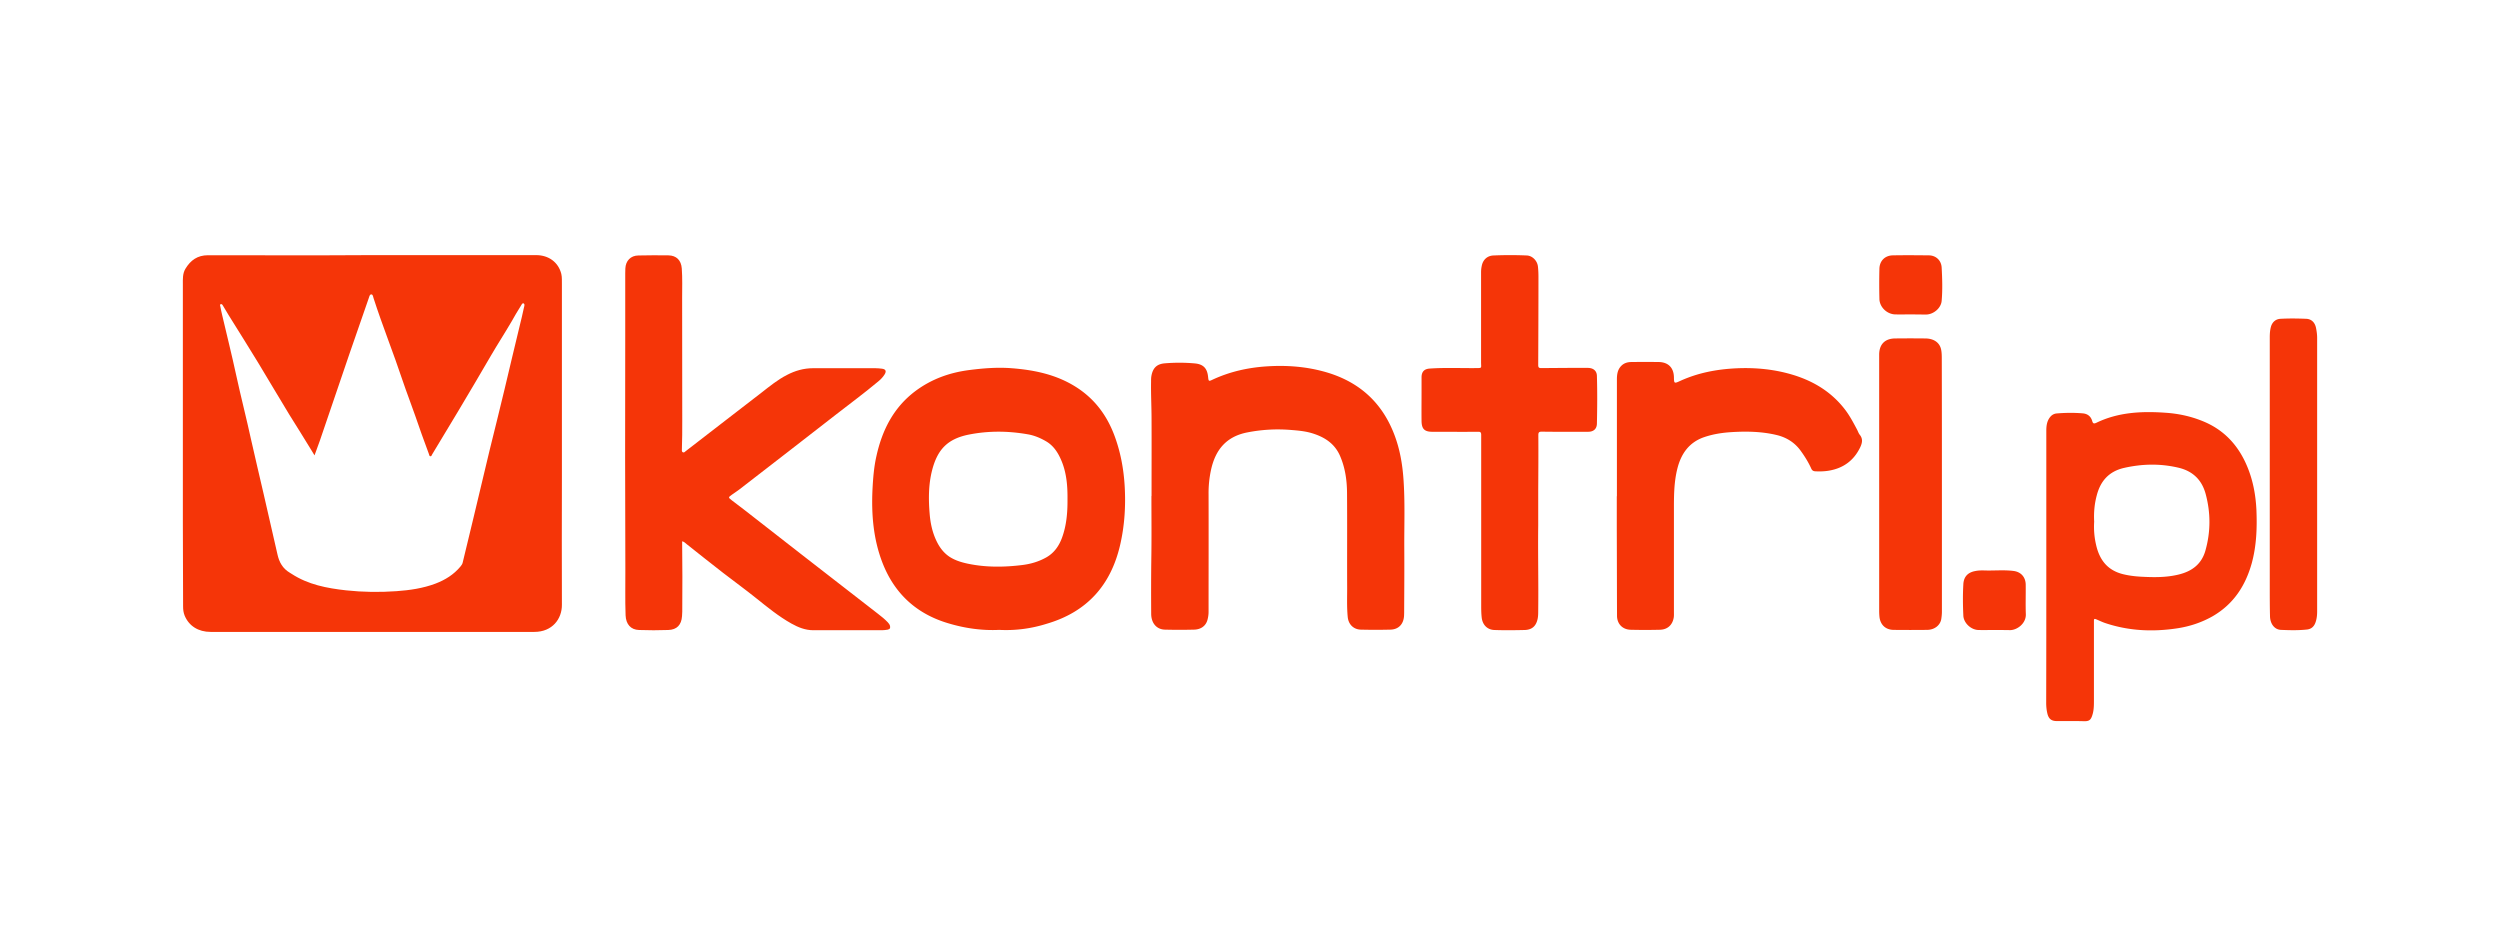
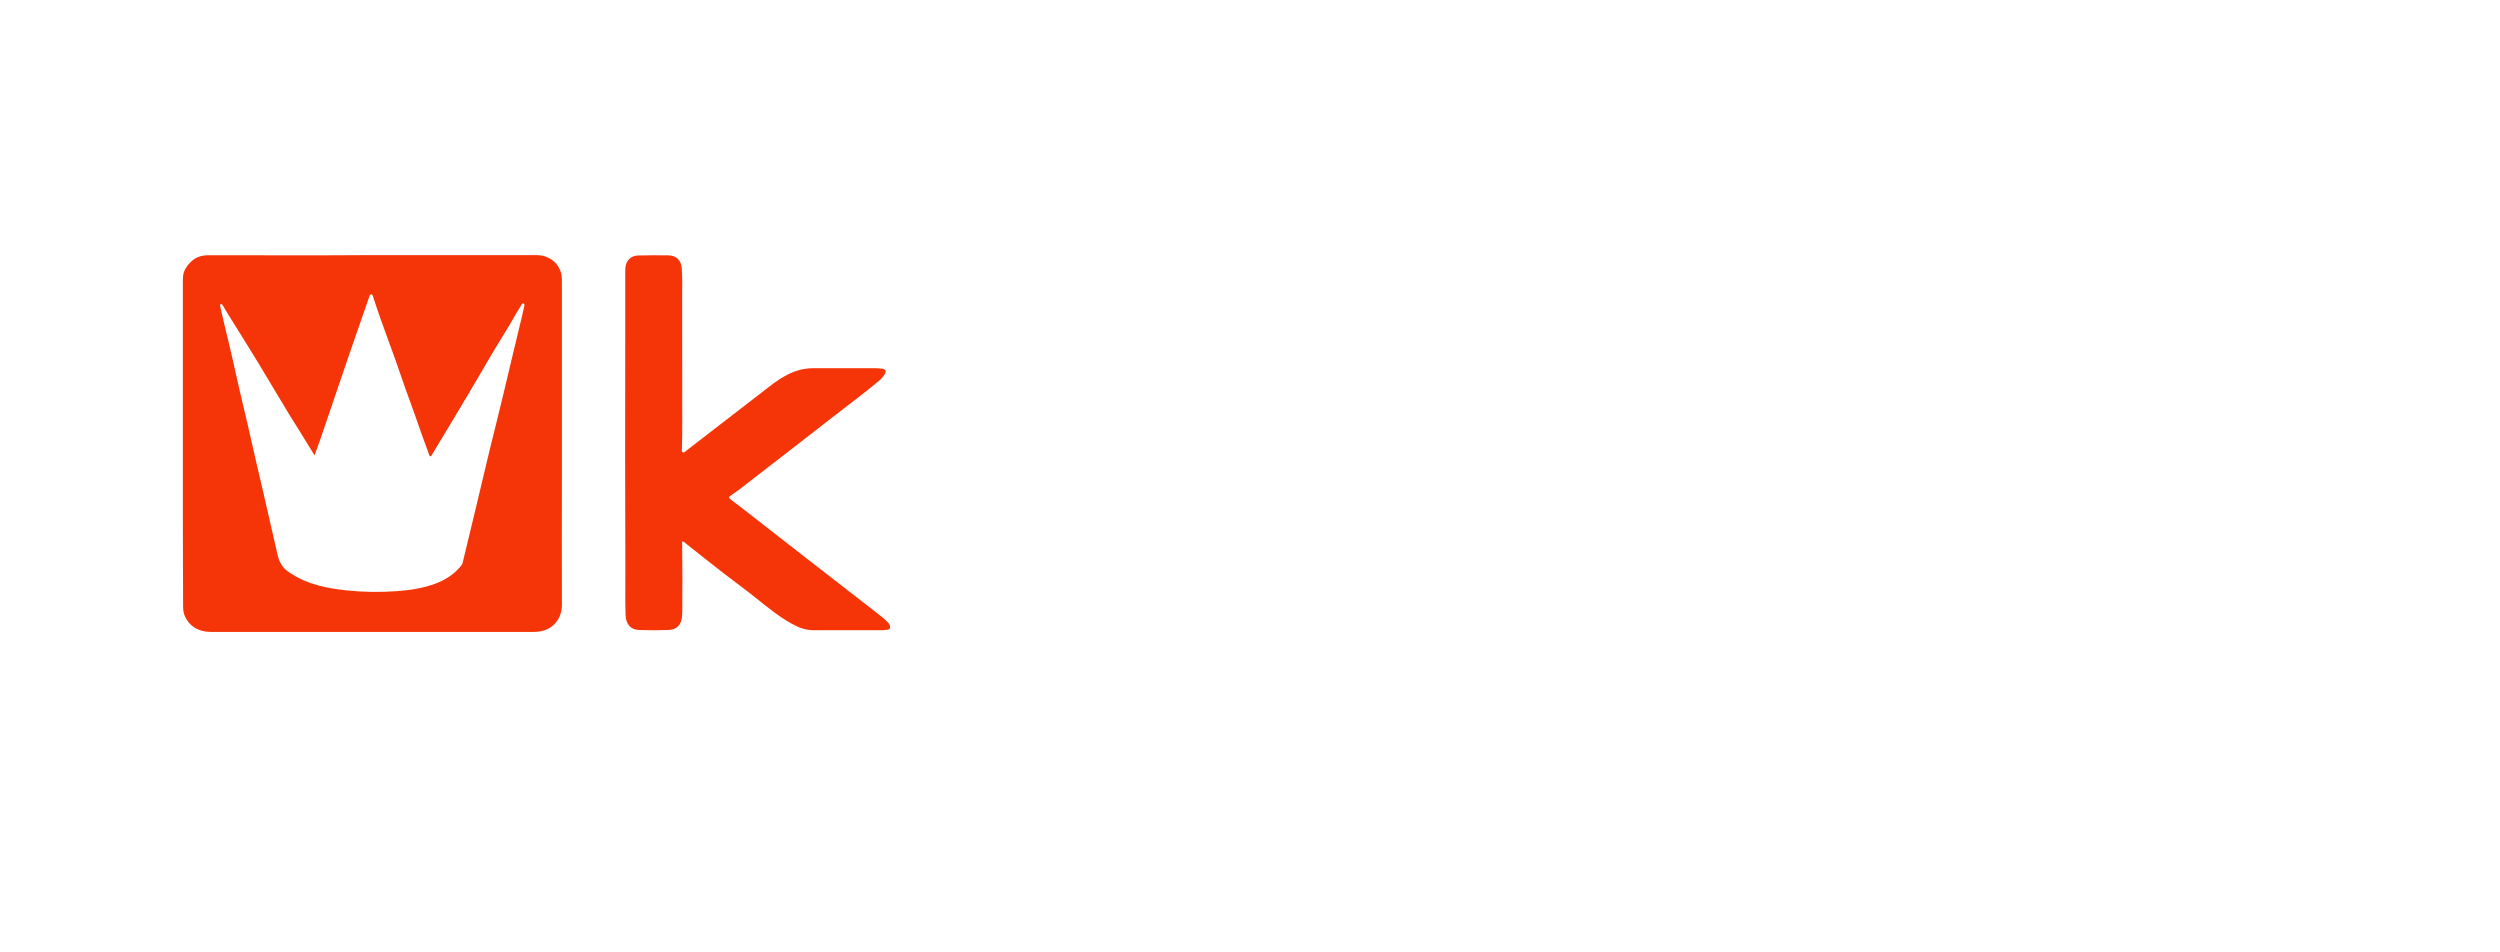
<svg xmlns="http://www.w3.org/2000/svg" xml:space="preserve" width="210" height="80" style="enable-background:new 0 0 210 80">
  <style>.st0{fill:#f53508}</style>
  <g id="Layer_1">
    <g id="ZsYm6p.tif_00000176009946082077485010000011637868634735841154_">
-       <path d="M31.32 21.43h13.71c1.07 0 1.88.61 2.12 1.58.07.29.04.58.05.88v16.22c0 3.56-.02 7.13 0 10.69.01 1.19-.81 2.28-2.31 2.28H17.69c-1.03 0-1.82-.5-2.18-1.37-.1-.25-.13-.5-.13-.76-.01-2.36-.02-4.73-.02-7.09V23.89c0-.45-.03-.91.22-1.32.43-.71 1.01-1.13 1.89-1.13 3.04.01 6.08.01 9.11.01 1.57-.01 3.15-.01 4.74-.02zm-4.9 16.82c-.11-.18-.2-.32-.28-.46-.6-.99-1.22-1.97-1.83-2.95-.89-1.45-1.74-2.92-2.63-4.38-.81-1.33-1.64-2.65-2.47-3.98-.16-.26-.32-.53-.48-.8-.04-.07-.09-.16-.19-.13-.09.03-.05.13-.03.2.05.24.09.48.15.71.39 1.67.81 3.34 1.17 5.01.4 1.84.87 3.66 1.27 5.5.33 1.5.7 3 1.04 4.5.39 1.69.78 3.38 1.16 5.07.15.7.45 1.22 1.06 1.58.04.03.08.05.13.08 1.39.91 2.97 1.21 4.59 1.39 1.4.15 2.8.17 4.21.07 1.13-.08 2.24-.24 3.3-.64.81-.31 1.52-.75 2.08-1.42.08-.1.16-.2.19-.32l.9-3.73c.46-1.91.91-3.83 1.37-5.74.41-1.7.85-3.39 1.25-5.1.41-1.76.84-3.52 1.26-5.28.13-.53.26-1.06.37-1.59.03-.12.1-.3-.04-.36-.1-.04-.17.14-.23.23-.27.42-.52.86-.77 1.3-.56.96-1.17 1.9-1.73 2.86-.9 1.57-1.84 3.12-2.76 4.68-.72 1.21-1.45 2.41-2.18 3.62-.04.06-.05.16-.14.16-.11-.01-.1-.12-.13-.19-.4-1.07-.79-2.16-1.16-3.24-.34-.98-.72-1.95-1.05-2.93-.77-2.32-1.69-4.59-2.44-6.92-.04-.12-.05-.32-.19-.32-.15 0-.17.2-.22.33-.54 1.57-1.09 3.13-1.63 4.7-.83 2.42-1.64 4.83-2.47 7.25-.14.41-.29.81-.45 1.24zM57.3 45.47c.02 1.99.03 3.95.01 5.91 0 .13-.01.25-.02.38-.05.73-.43 1.14-1.16 1.16-.82.03-1.63.03-2.45 0-.7-.02-1.1-.49-1.13-1.23-.05-1.29-.01-2.58-.02-3.87-.01-3.14-.02-6.29-.02-9.43 0-3.39.01-6.77.01-10.16v-5.28c0-.13 0-.27.01-.4.03-.64.44-1.08 1.09-1.09.84-.02 1.68-.02 2.52-.01.68.01 1.08.41 1.13 1.1.06.82.03 1.64.03 2.46 0 3.45 0 6.89.01 10.34 0 .79 0 1.58-.03 2.36 0 .1-.03.22.07.28.11.06.19-.04.26-.1 1-.77 1.99-1.54 2.99-2.31 1.12-.87 2.25-1.73 3.37-2.6.68-.53 1.35-1.08 2.13-1.48.69-.36 1.41-.57 2.2-.57h5.23c.18 0 .37.02.55.04.32.04.4.2.23.48-.16.26-.38.47-.62.66-1.11.93-2.27 1.78-3.41 2.67-2.72 2.12-5.45 4.23-8.18 6.34-.21.16-.43.3-.64.45-.29.21-.29.22-.01.44l1.14.87c1.53 1.19 3.06 2.38 4.59 3.58l6.57 5.1c.29.22.57.45.82.71.08.09.16.18.19.3.04.16.01.28-.18.32-.17.03-.33.05-.5.05h-5.76c-.67 0-1.27-.24-1.84-.56-1.07-.6-2.01-1.37-2.96-2.13-.91-.73-1.86-1.42-2.78-2.13-1.03-.8-2.05-1.61-3.07-2.42-.12-.1-.21-.2-.37-.23z" class="st0" />
-       <path d="M83.93 52.91c-1.42.07-2.86-.13-4.26-.55-2.68-.79-4.53-2.49-5.54-5.08-.77-1.99-.94-4.06-.84-6.18.05-.94.12-1.87.33-2.79.48-2.17 1.43-4.07 3.26-5.45 1.36-1.02 2.9-1.57 4.57-1.78 1.17-.15 2.34-.24 3.52-.15 1.94.15 3.81.54 5.48 1.62 1.5.97 2.51 2.32 3.14 3.98.52 1.37.79 2.8.88 4.26.1 1.68 0 3.35-.38 4.99-.78 3.37-2.78 5.62-6.15 6.61-1.3.41-2.62.59-4.01.52zm5.74-10.96c.01-1.05-.06-2.17-.5-3.23-.28-.67-.65-1.27-1.3-1.65-.48-.28-1-.5-1.55-.59-1.66-.29-3.31-.3-4.96.03-1.76.36-2.61 1.24-3.06 2.98-.32 1.24-.31 2.51-.2 3.77.06.65.19 1.29.44 1.9.26.63.61 1.19 1.19 1.59.48.32 1.01.48 1.57.6 1.52.32 3.06.3 4.59.11.71-.09 1.38-.29 2-.64.67-.38 1.08-.98 1.33-1.68.36-1 .46-2.05.45-3.19zM96.73 41.67c0-2.16.01-4.33 0-6.49 0-1.04-.06-2.08-.04-3.12 0-.14 0-.29.02-.43.11-.69.43-1.05 1.13-1.11.85-.07 1.7-.07 2.55.01.7.07 1.02.42 1.09 1.13.04.37.05.39.38.23 1.42-.66 2.91-1 4.48-1.11 1.75-.12 3.46.01 5.14.51 2.73.82 4.62 2.54 5.64 5.21.46 1.2.68 2.45.77 3.72.14 1.94.06 3.89.07 5.83.01 1.72 0 3.44-.01 5.15 0 .18 0 .35-.01.53-.04.69-.45 1.14-1.14 1.16-.83.02-1.67.02-2.5 0-.61-.02-1.03-.45-1.09-1.05-.09-.9-.04-1.81-.05-2.71-.01-2.58.01-5.16-.01-7.75-.01-1.06-.16-2.1-.59-3.09-.45-1.03-1.29-1.57-2.32-1.89-.61-.19-1.25-.24-1.89-.29-1.2-.09-2.38-.02-3.56.21-1.77.34-2.69 1.45-3.06 3.13a9.21 9.21 0 0 0-.21 2.09c.01 3.29 0 6.57 0 9.86 0 .21-.03.42-.08.62-.12.53-.54.86-1.15.87-.81.02-1.62.02-2.42 0-.7-.01-1.17-.53-1.17-1.34-.01-1.52-.01-3.03.01-4.55.03-1.78.01-3.57.01-5.36 0 .03.01.03.01.03zM171.89 47.65V36.18c0-.41.05-.82.33-1.16.14-.17.32-.27.54-.29.72-.06 1.45-.07 2.17-.01.43.03.71.26.82.66.06.21.15.22.33.14 1.85-.9 3.82-.99 5.82-.85 1.06.07 2.1.29 3.09.69 1.83.73 3.05 2.06 3.79 3.86.48 1.16.7 2.37.76 3.62.06 1.5.01 2.99-.39 4.46-.53 1.91-1.54 3.45-3.28 4.46-.93.53-1.93.86-2.99 1.02-2.04.31-4.06.22-6.03-.44-.24-.08-.47-.19-.7-.29-.24-.1-.26-.09-.26.16v6.61c0 .37 0 .74-.09 1.1-.15.57-.29.68-.8.66-.74-.02-1.48-.01-2.22-.01-.46 0-.69-.18-.8-.63-.07-.29-.1-.59-.1-.9.01-3.8.01-7.6.01-11.39zm4.02-3.82c-.04.64.01 1.29.16 1.93.28 1.25.94 2.14 2.26 2.47.49.12.97.18 1.47.21 1.08.06 2.16.08 3.21-.18 1.11-.27 1.93-.87 2.25-2.03.44-1.57.44-3.14.02-4.72-.32-1.2-1.09-1.95-2.32-2.23-1.51-.35-3.01-.32-4.52.02-1.29.29-2.01 1.11-2.32 2.34-.19.72-.25 1.44-.21 2.19zM129.21 44.14c-.03 2.37.03 4.74 0 7.12 0 .24 0 .49-.05.73-.13.6-.47.91-1.08.93-.85.02-1.7.03-2.55 0-.61-.02-1.01-.45-1.07-1.07-.04-.36-.04-.72-.04-1.08V36.53c0-.22-.07-.27-.28-.26-1.27.01-2.54 0-3.81 0-.67 0-.91-.23-.92-.91-.01-.82 0-1.64 0-2.46v-1.23c.01-.45.23-.68.68-.71 1.27-.09 2.54-.03 3.81-.04.63-.01.51.04.51-.5v-7.55c0-.19.02-.37.06-.55.1-.5.46-.84.98-.86.93-.04 1.87-.04 2.8 0 .48.02.9.46.94.96.03.28.04.57.04.85 0 2.46-.01 4.93-.02 7.39 0 .23.08.26.27.26 1.23-.01 2.46-.02 3.69-.02.11 0 .22 0 .33.01.38.04.63.27.64.66.04 1.34.03 2.68 0 4.02-.01.44-.28.68-.74.68-1.3 0-2.59.01-3.89-.01-.24 0-.29.07-.29.3.01 1.56 0 3.12-.01 4.68v2.9zM135.82 41.69v-9.81c0-.42.05-.82.36-1.14.24-.25.55-.33.87-.33.77-.01 1.53-.01 2.3 0 .79.02 1.24.48 1.26 1.27.01.54.02.55.52.32 1.49-.68 3.06-.98 4.69-1.06 1.65-.08 3.28.08 4.86.57 1.67.52 3.12 1.4 4.22 2.79.44.55.76 1.16 1.09 1.78.08.15.13.32.23.44.29.36.2.71.03 1.07-.53 1.09-1.4 1.73-2.59 1.94-.39.07-.79.08-1.18.06-.16-.01-.26-.07-.33-.22-.25-.56-.58-1.08-.94-1.57-.5-.66-1.18-1.07-1.98-1.26-1.26-.3-2.53-.32-3.81-.24-.78.05-1.55.17-2.3.43-1.22.43-1.88 1.35-2.2 2.55-.33 1.25-.31 2.52-.31 3.8v8.32c0 .17.01.34-.02.5-.11.61-.53.99-1.17 1-.82.02-1.63.02-2.45 0-.68-.02-1.13-.49-1.14-1.16-.01-2.46-.01-4.93-.02-7.39v-2.67c0 .01.01.01.01.01zM163.12 40.72v10.66c0 .2-.02.4-.05.6-.08.54-.57.93-1.21.93-.93.01-1.87.01-2.8 0-.65-.01-1.09-.4-1.18-1.05-.02-.18-.03-.37-.03-.55V29.78c.01-.86.48-1.34 1.34-1.35.85-.01 1.7-.01 2.55 0 .7.01 1.18.34 1.31.91.06.28.06.56.06.85.01 3.52.01 7.03.01 10.53zM190.66 39.82V28.35c0-.32.02-.64.11-.94.12-.37.4-.61.79-.63.72-.04 1.45-.03 2.17 0 .42.02.71.29.81.74.06.29.1.58.1.87v22.96c0 .32-.03.64-.14.94-.12.34-.35.55-.71.59-.73.08-1.46.06-2.19.03-.54-.02-.91-.51-.92-1.16-.02-.84-.02-1.68-.02-2.51v-9.42zM167.52 52.92c-.45 0-.89.01-1.34 0-.63-.02-1.24-.6-1.26-1.22-.04-.87-.05-1.74 0-2.61.03-.63.36-1 .99-1.12.28-.06.57-.06.86-.05.79.02 1.58-.06 2.37.04.63.08 1.02.53 1.02 1.17.01.82-.02 1.64.01 2.46.03.77-.72 1.34-1.33 1.34-.44-.01-.88-.01-1.32-.01zM160.47 26.41c-.42 0-.84.01-1.26 0-.7-.01-1.33-.61-1.34-1.31-.02-.84-.02-1.68 0-2.51.01-.67.46-1.13 1.13-1.14 1.01-.02 2.02-.01 3.03 0 .6.01 1.04.43 1.07 1.03.05.93.08 1.86 0 2.79-.05.61-.68 1.14-1.3 1.15-.46 0-.9-.01-1.33-.01z" class="st0" />
+       <path d="M31.32 21.43h13.71c1.07 0 1.88.61 2.12 1.58.07.29.04.58.05.88v16.22c0 3.56-.02 7.13 0 10.69.01 1.19-.81 2.28-2.31 2.28H17.69c-1.03 0-1.82-.5-2.18-1.37-.1-.25-.13-.5-.13-.76-.01-2.36-.02-4.73-.02-7.09V23.89c0-.45-.03-.91.22-1.32.43-.71 1.01-1.13 1.89-1.13 3.04.01 6.08.01 9.11.01 1.57-.01 3.15-.01 4.74-.02m-4.9 16.82c-.11-.18-.2-.32-.28-.46-.6-.99-1.22-1.97-1.83-2.95-.89-1.45-1.74-2.92-2.63-4.38-.81-1.33-1.64-2.65-2.47-3.98-.16-.26-.32-.53-.48-.8-.04-.07-.09-.16-.19-.13-.09.03-.05.13-.03.2.05.24.09.48.15.71.39 1.67.81 3.34 1.17 5.01.4 1.84.87 3.66 1.27 5.5.33 1.5.7 3 1.04 4.5.39 1.69.78 3.38 1.16 5.07.15.7.45 1.22 1.06 1.58.04.03.08.05.13.08 1.39.91 2.97 1.21 4.59 1.39 1.4.15 2.8.17 4.21.07 1.13-.08 2.24-.24 3.3-.64.81-.31 1.52-.75 2.08-1.42.08-.1.16-.2.19-.32l.9-3.73c.46-1.91.91-3.83 1.37-5.74.41-1.7.85-3.39 1.25-5.1.41-1.76.84-3.52 1.26-5.28.13-.53.26-1.06.37-1.59.03-.12.1-.3-.04-.36-.1-.04-.17.14-.23.23-.27.42-.52.86-.77 1.3-.56.96-1.17 1.9-1.73 2.86-.9 1.57-1.84 3.12-2.76 4.68-.72 1.21-1.45 2.41-2.18 3.62-.04.06-.05.16-.14.16-.11-.01-.1-.12-.13-.19-.4-1.07-.79-2.16-1.16-3.24-.34-.98-.72-1.95-1.05-2.93-.77-2.32-1.69-4.59-2.44-6.92-.04-.12-.05-.32-.19-.32-.15 0-.17.2-.22.33-.54 1.57-1.09 3.13-1.63 4.7-.83 2.42-1.64 4.83-2.47 7.25-.14.41-.29.81-.45 1.24zM57.3 45.47c.02 1.99.03 3.95.01 5.91 0 .13-.01.25-.02.38-.05.73-.43 1.14-1.16 1.16-.82.03-1.63.03-2.45 0-.7-.02-1.1-.49-1.13-1.23-.05-1.29-.01-2.58-.02-3.87-.01-3.14-.02-6.29-.02-9.43 0-3.39.01-6.77.01-10.16v-5.28c0-.13 0-.27.01-.4.03-.64.44-1.08 1.09-1.09.84-.02 1.68-.02 2.52-.01.68.01 1.08.41 1.13 1.1.06.82.03 1.64.03 2.46 0 3.45 0 6.89.01 10.34 0 .79 0 1.58-.03 2.36 0 .1-.03.22.07.28.11.06.19-.04.26-.1 1-.77 1.99-1.54 2.99-2.31 1.12-.87 2.25-1.73 3.37-2.6.68-.53 1.35-1.08 2.13-1.48.69-.36 1.41-.57 2.2-.57h5.23c.18 0 .37.02.55.04.32.04.4.2.23.48-.16.26-.38.47-.62.66-1.11.93-2.27 1.78-3.41 2.67-2.72 2.12-5.45 4.23-8.18 6.34-.21.16-.43.3-.64.45-.29.21-.29.22-.01.44l1.14.87c1.53 1.19 3.06 2.38 4.59 3.58l6.57 5.1c.29.22.57.45.82.71.08.09.16.18.19.3.04.16.01.28-.18.32-.17.03-.33.05-.5.05h-5.76c-.67 0-1.27-.24-1.84-.56-1.07-.6-2.01-1.37-2.96-2.13-.91-.73-1.86-1.42-2.78-2.13-1.03-.8-2.05-1.61-3.07-2.42-.12-.1-.21-.2-.37-.23z" class="st0" />
    </g>
  </g>
</svg>